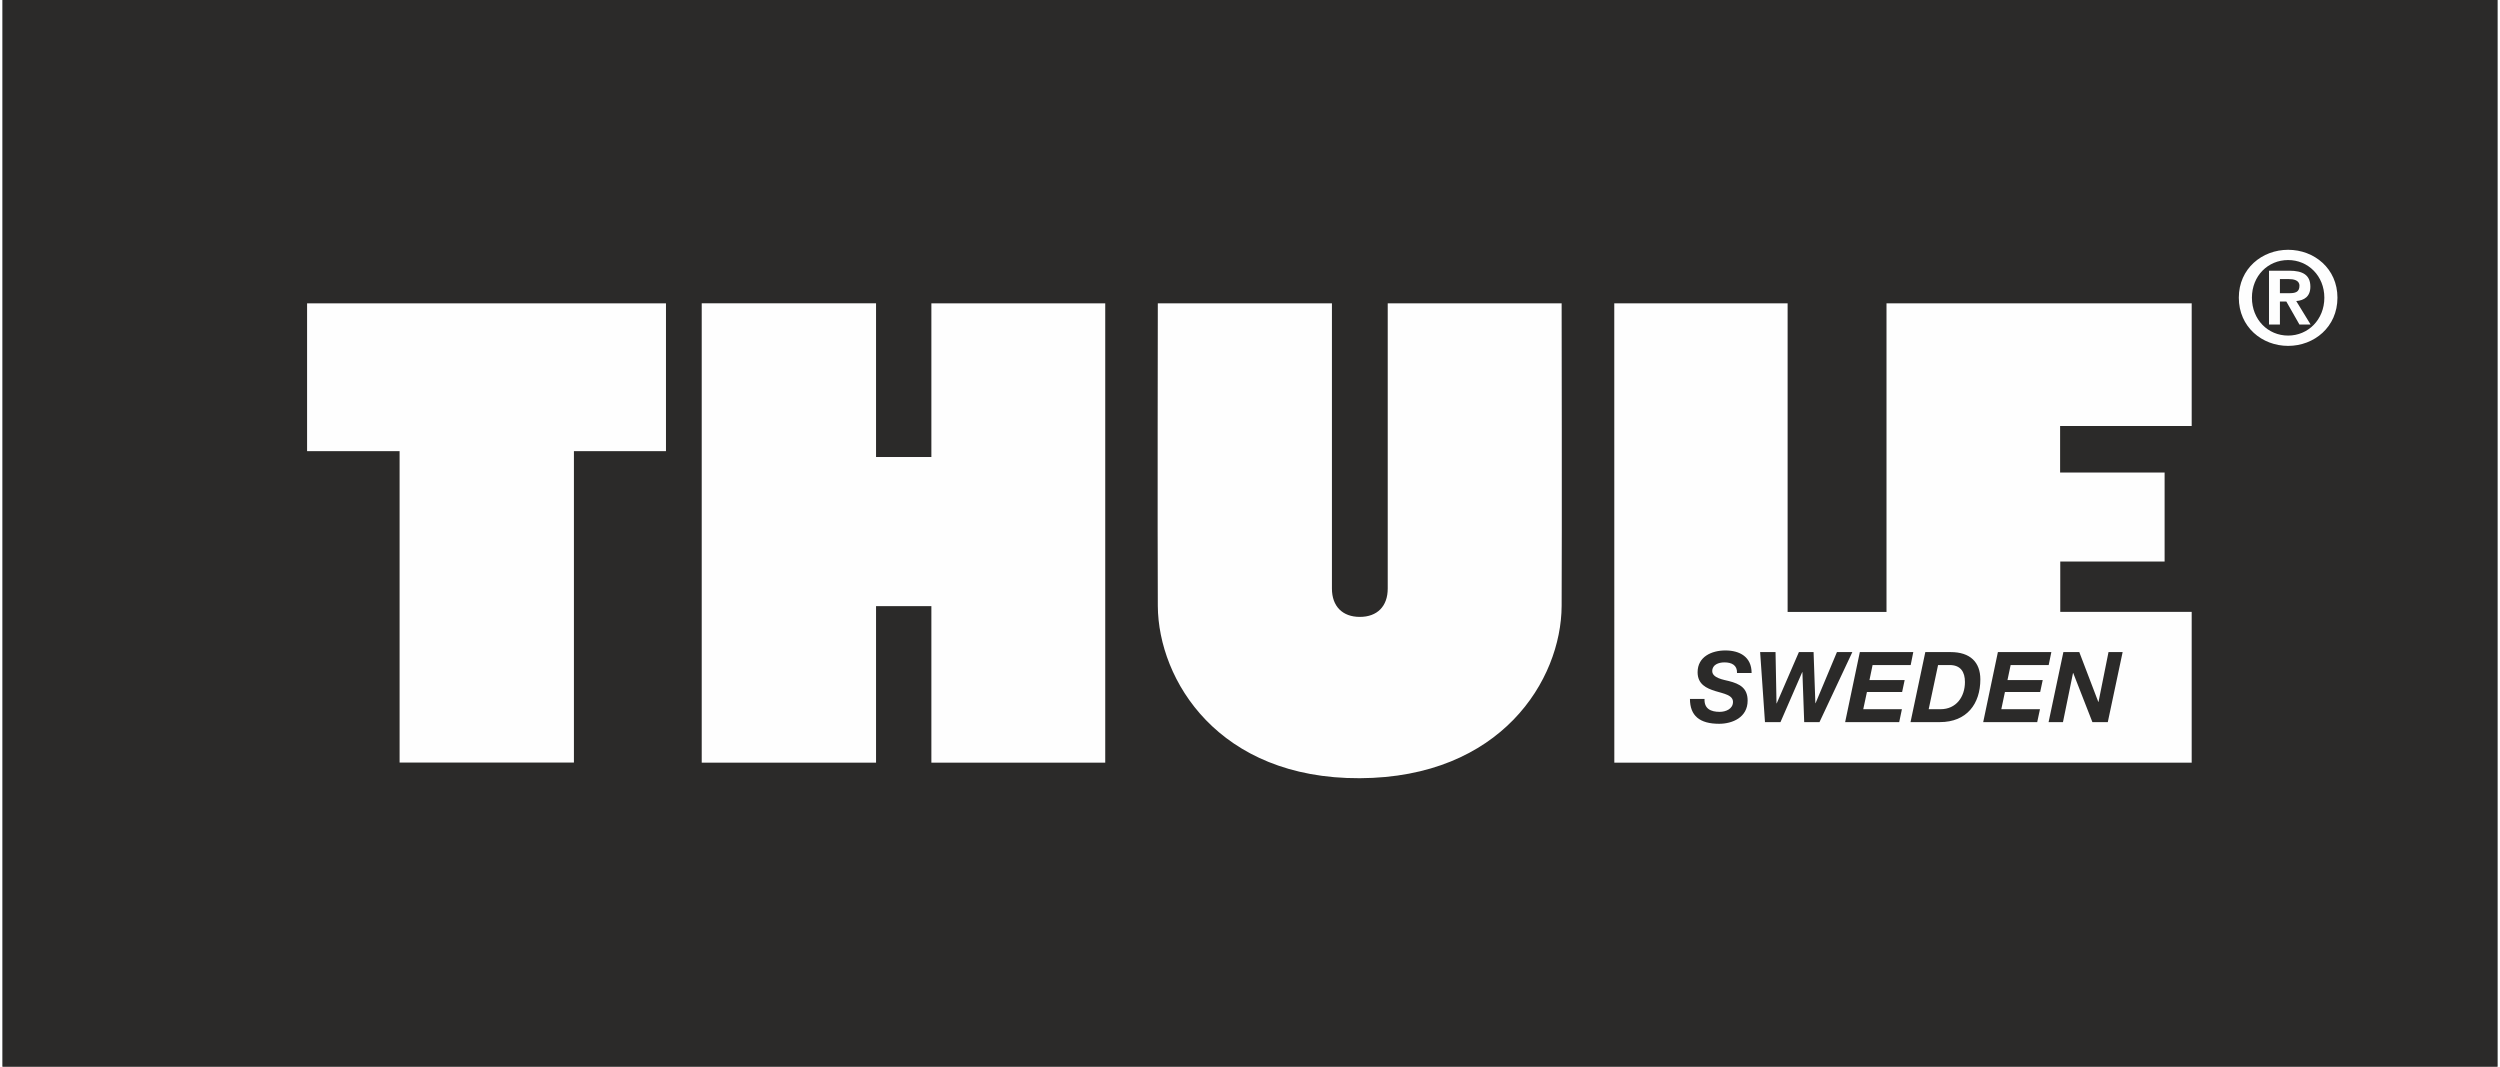
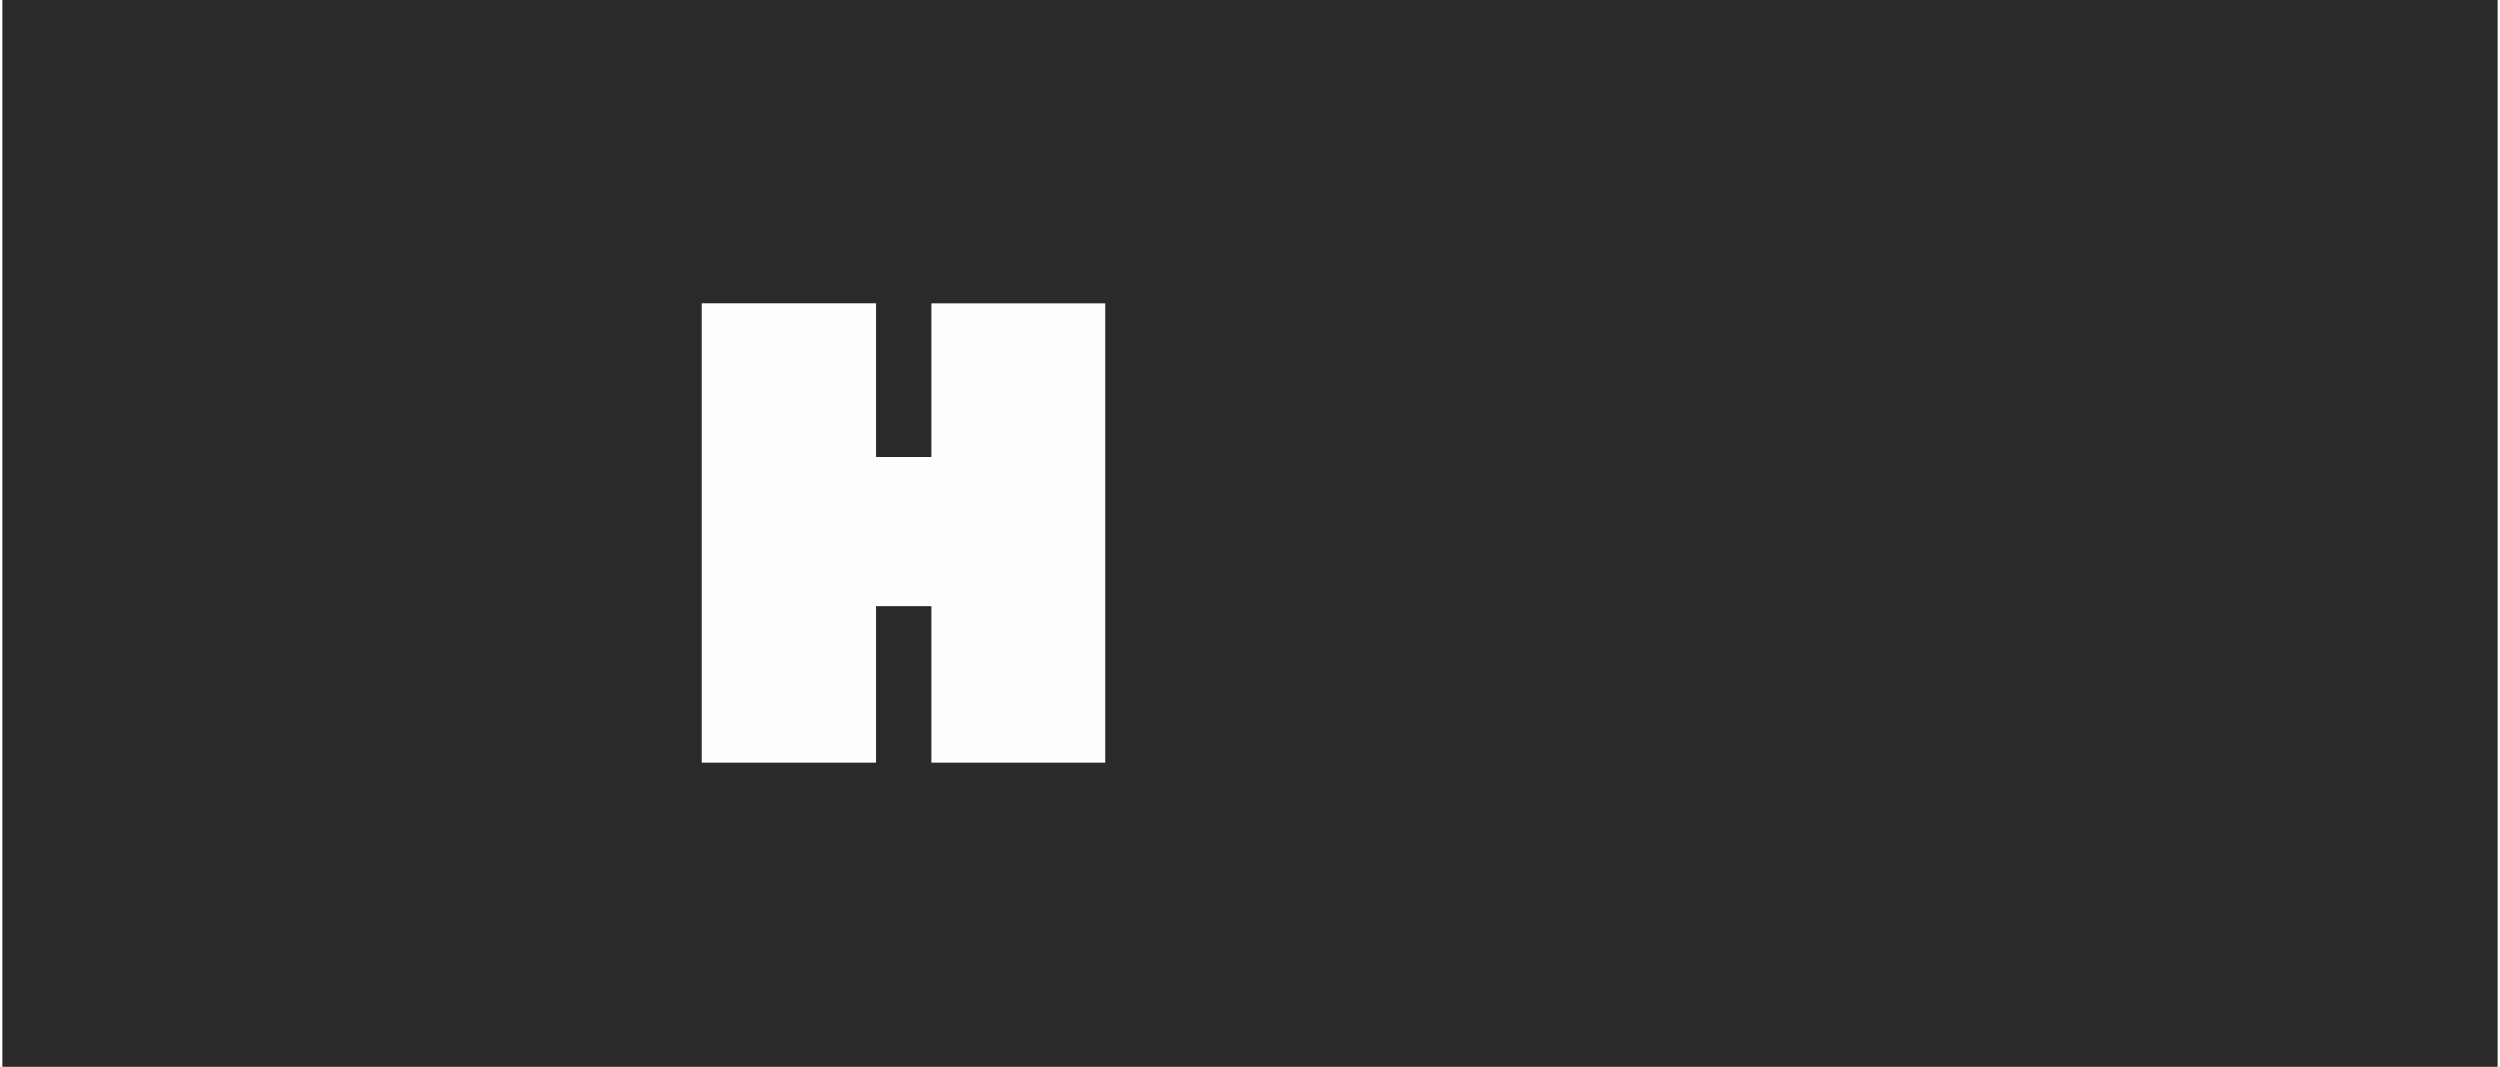
<svg xmlns="http://www.w3.org/2000/svg" xml:space="preserve" fill-rule="evenodd" clip-rule="evenodd" image-rendering="optimizeQuality" shape-rendering="geometricPrecision" text-rendering="geometricPrecision" viewBox="0 0 489.21 209.15" width="150" height="64">
  <rect x="0" y="0" width="489.21" height="209.15" fill="#808080" stroke="none" />
  <defs>
    <style>
    .fil1 {fill:#FEFEFE;fill-rule:nonzero}
    .fil0 {fill:#2B2A29;fill-rule:nonzero}
   </style>
  </defs>
  <g id="Vrstva_x0020_1">
    <path d="M0 0 489.21 0 489.21 209.15 0 209.15z" class="fil0" />
-     <path d="M448.16 48.98c5.11 0 9.67 3.68 9.67 9.39 0 5.75-4.56 9.45-9.67 9.45s-9.67-3.7-9.67-9.45c0-5.71 4.56-9.39 9.67-9.39zm0 16.82c3.91 0 7.1-3.12 7.1-7.43 0-4.28-3.19-7.38-7.1-7.38-3.95 0-7.1 3.1-7.1 7.38 0 4.31 3.15 7.43 7.1 7.43zm-3.75-12.72h3.98c2.64 0 4.13.84 4.13 3.13 0 1.94-1.21 2.69-2.77 2.82l2.82 4.61h-2.19l-2.57-4.51h-1.26v4.51h-2.14V53.08zm2.14 4.41h1.81c1.14 0 2.02-.17 2.02-1.46 0-1.13-1.21-1.31-2.12-1.31h-1.71v2.77z" class="fil1" />
-     <path d="M59.72 59.48 130.09 59.48 130.09 88.46 112.04 88.46 112.04 149.52 77.86 149.52 77.86 88.46 59.72 88.46z" class="fil1" />
    <path d="M216.22 149.54 182.13 149.54 182.13 118.85 171.28 118.85 171.28 149.54 137.1 149.54 137.1 59.47 171.28 59.47 171.28 89.61 182.13 89.61 182.13 59.48 216.22 59.48z" class="fil1" />
-     <path d="M266.12 152.59c27.72-.12 39.51-19.25 39.59-33.77.08-13.79 0-59.34 0-59.34h-34.1v55.93c0 3.47-2.06 5.55-5.47 5.55-3.4 0-5.47-2.08-5.47-5.55V59.48h-34.14s-.08 45.55 0 59.34c.09 14.52 11.87 33.89 39.59 33.77zM316.03 59.48h33.99v60.51h19.39V59.48h59.84v24.05h-25.8v9.13h20.49v17.44h-20.46v9.88h25.77v29.56H316.04l-.01-90.06zm14.84 77.56c0 3.31 1.92 4.88 5.71 4.88 2.62 0 5.6-1.25 5.6-4.54 0-2.46-1.52-3.29-3.68-3.84-.94-.24-3.26-.58-3.26-1.95 0-1.26 1.24-1.71 2.4-1.71 1.4 0 2.52.54 2.46 2.08h2.86c0-3.17-2.34-4.42-5.15-4.42-2.65 0-5.44 1.21-5.44 4.27 0 2.36 1.73 3.15 3.46 3.69 1.71.52 3.48.79 3.48 2.13 0 1.37-1.4 1.95-2.61 1.95-1.73 0-3.06-.6-2.97-2.54h-2.86zm31.84-9.18h-3.02l-4.19 10.02h-.04l-.35-10.02h-2.88l-4.35 10.06h-.04l-.19-10.06h-3.02l.95 13.73h3.04l4.26-9.8h.04l.35 9.8h3l6.44-13.73zm-1.41 13.73h10.6l.53-2.53h-7.58l.72-3.37h6.9l.5-2.35h-6.9l.61-2.94h7.47l.51-2.54h-10.48l-2.88 13.73zm12.82 0h5.75c5.29 0 7.94-3.59 7.94-8.38 0-3.37-2-5.35-5.82-5.35h-4.97l-2.9 13.73zm3.56-2.53h2.33c3.07 0 4.78-2.43 4.78-5.33 0-1.98-.84-3.33-3-3.33h-2.27l-1.84 8.66zm10.69 2.53h10.59l.54-2.53h-7.58l.71-3.37h6.91l.5-2.35h-6.91l.62-2.94h7.46l.52-2.54h-10.48l-2.88 13.73zm12.82 0h2.82l1.97-9.63h.04l3.76 9.63h3.02l2.91-13.73h-2.77l-1.96 9.77h-.04l-3.73-9.77h-3.12l-2.9 13.73z" class="fil1" />
  </g>
</svg>